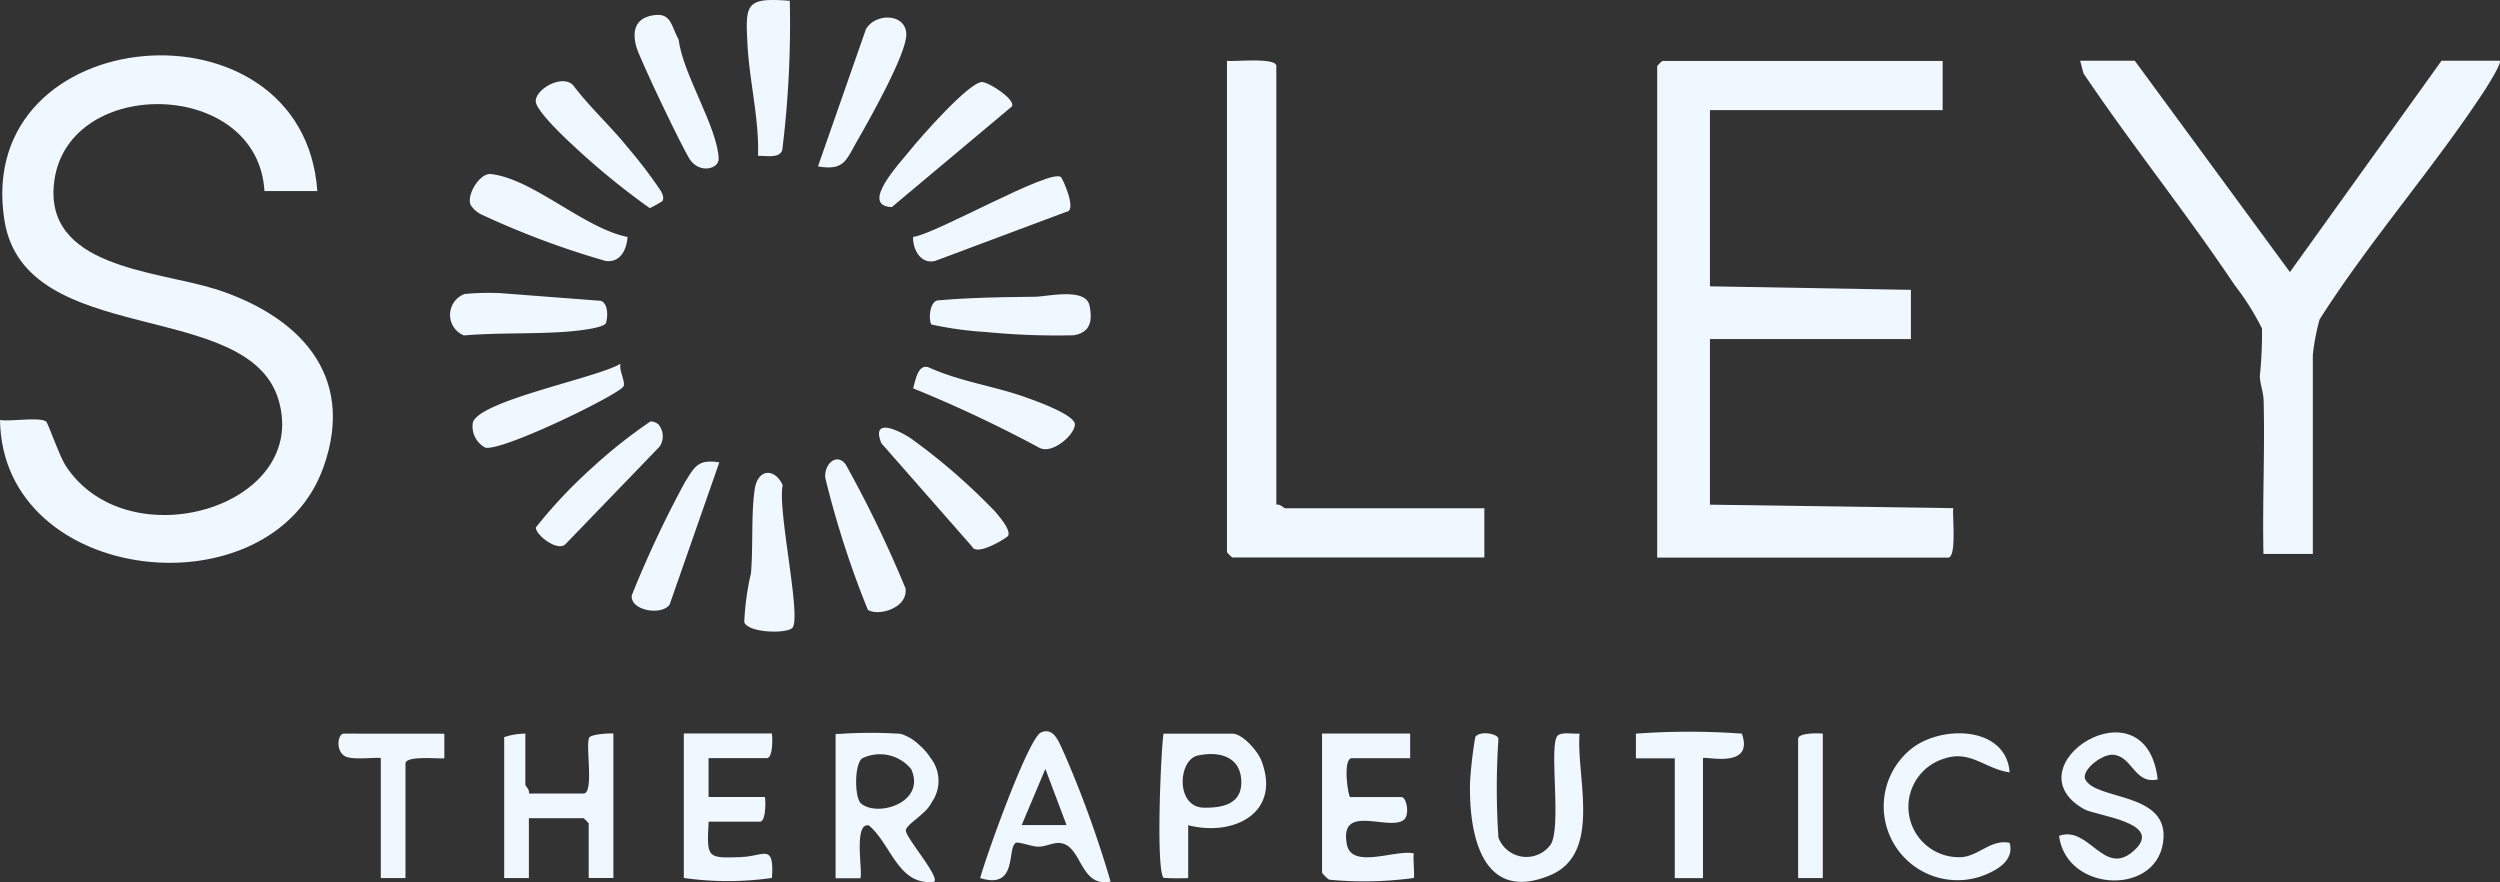
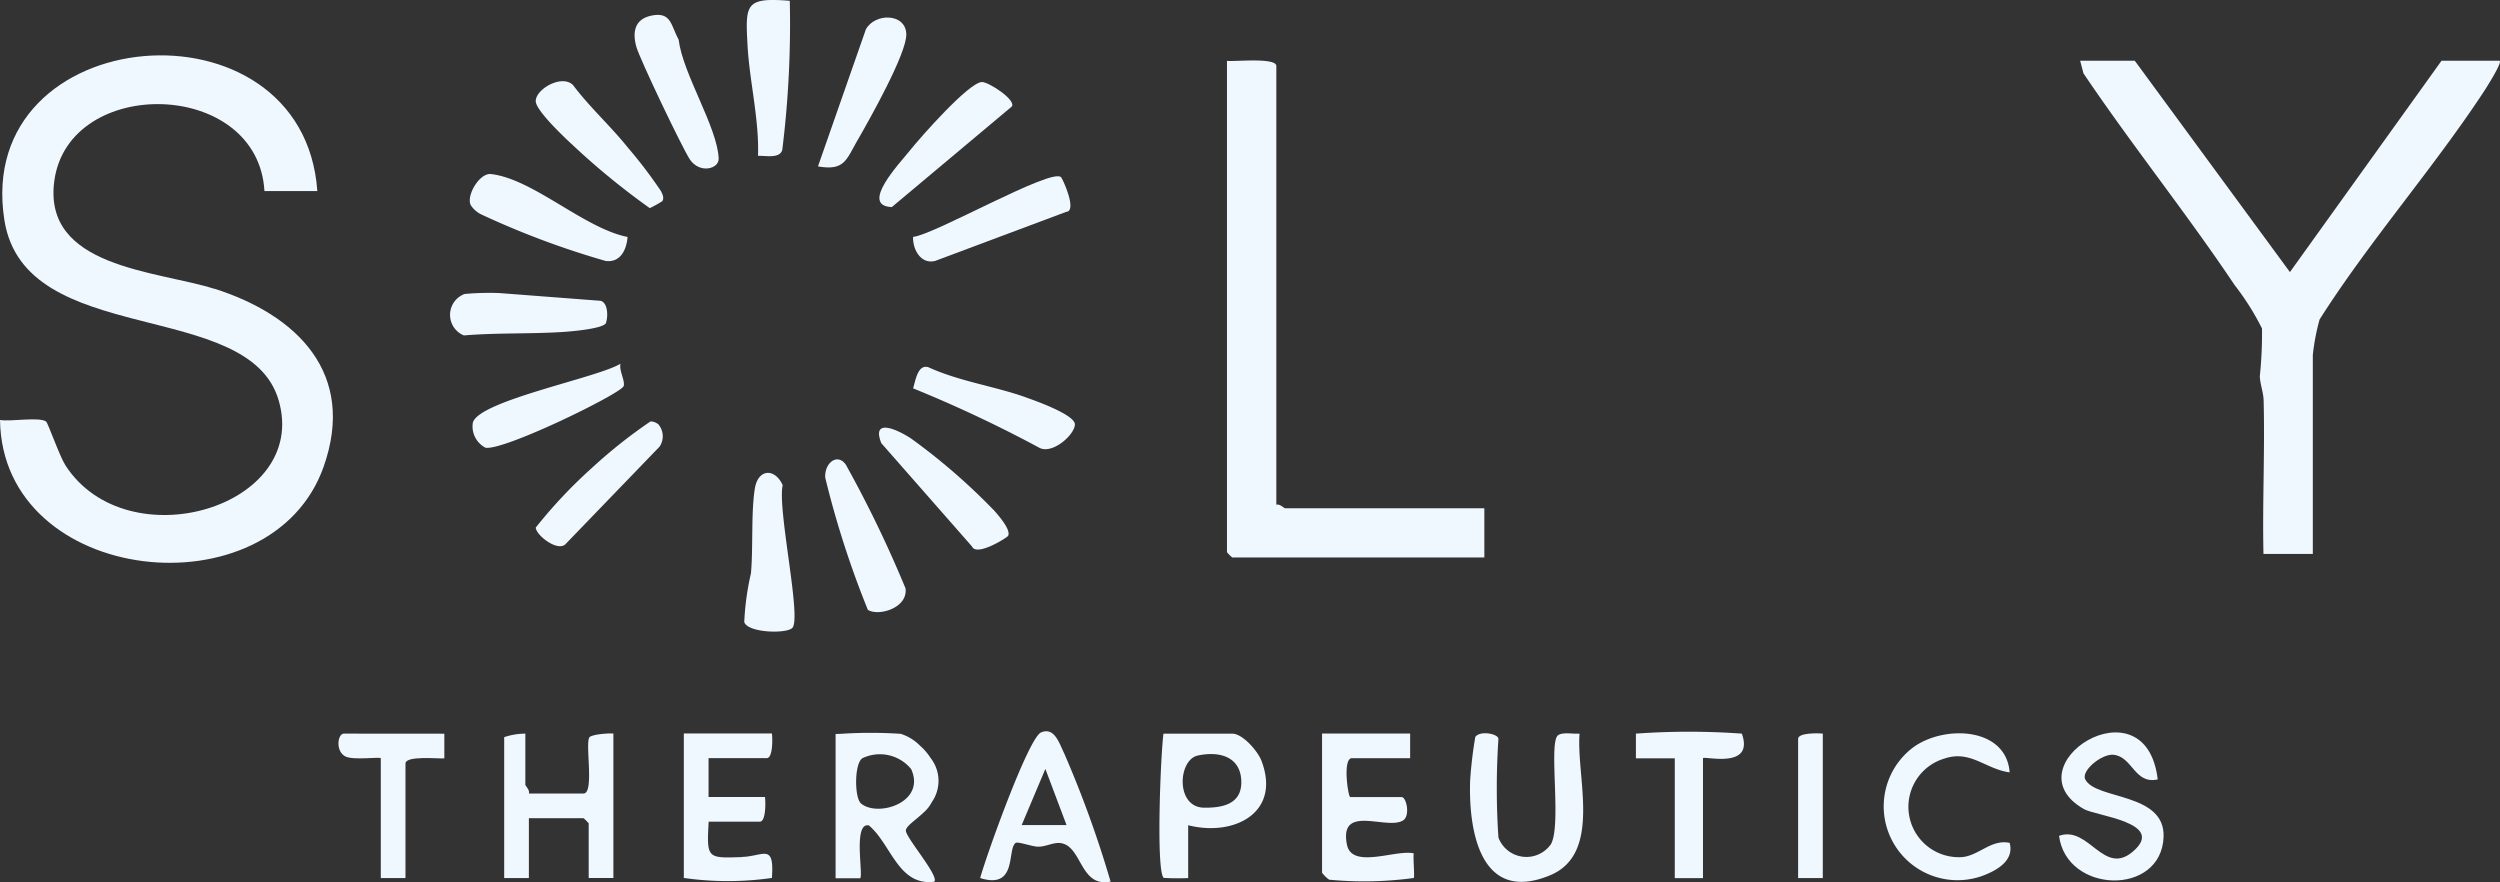
<svg xmlns="http://www.w3.org/2000/svg" width="96.501" height="34.056" viewBox="0 0 96.501 34.056">
  <rect x="0" y="0" width="96.501" height="34.056" fill="#333333" stroke="none" />
  <defs>
    <style>
      .cls-1 {
        fill: #eff7ff;
      }
    </style>
  </defs>
  <g id="Group_3" data-name="Group 3" transform="translate(2062.723 5304.887)">
-     <path id="Path_1969" data-name="Path 1969" class="cls-1" d="M1779.255,662.591l-9.391-.135v-6.392h7.757v-1.9l-7.757-.136v-6.8h8.982v-1.9h-10.819a1.363,1.363,0,0,0-.2.2V664.5h11.227c.341,0,.165-1.585.2-1.9" transform="translate(-3766.582 -5947.863)" />
    <path id="Path_1970" data-name="Path 1970" class="cls-1" d="M1306.548,652.808c-2.224-.705-6.646-.813-6.172-4.184.57-4.058,7.86-3.924,8.109.412h2.041c-.536-7.663-13.3-6.605-12.079,1.123.785,4.982,9.439,2.972,10.589,6.961,1.188,4.122-5.841,6.185-8.228,2.511-.231-.355-.676-1.643-.752-1.7-.268-.19-1.382.014-1.778-.06.086,6.412,10.475,7.516,12.491,1.806,1.273-3.6-1.019-5.859-4.22-6.874" transform="translate(-3361 -5946.547)" />
    <path id="Path_1971" data-name="Path 1971" class="cls-1" d="M1903.9,645.321h-2.245l-5.852,8.157-5.988-8.157h-2.109l.127.485c1.868,2.772,3.978,5.4,5.836,8.175a10.027,10.027,0,0,1,1.056,1.674,15.942,15.942,0,0,1-.084,1.843c.013.322.139.619.147.94.051,1.97-.05,3.951-.006,5.921h1.905v-7.683a8.36,8.36,0,0,1,.262-1.37c1.913-3.012,4.377-5.813,6.326-8.774.105-.16.722-1.125.625-1.211" transform="translate(-3870.134 -5947.863)" />
    <path id="Path_1972" data-name="Path 1972" class="cls-1" d="M1646.146,664.424h9.731v-1.9h-7.689c-.045,0-.207-.18-.34-.136V645.454c0-.342-1.611-.163-1.905-.2V664.22a1.361,1.361,0,0,0,.2.2" transform="translate(-3661.304 -5947.792)" />
    <path id="Path_1973" data-name="Path 1973" class="cls-1" d="M1538.435,838.759h0l0,0a1.369,1.369,0,0,0,.332-.415,1.432,1.432,0,0,0-.047-1.7,2.291,2.291,0,0,0-.424-.49l-.005-.005h0a1.812,1.812,0,0,0-.726-.439,17.5,17.5,0,0,0-2.314,0l-.2.007v5.569H1536c.129-.128-.283-2.174.337-2.04.862.722,1.131,2.346,2.52,2.174.222-.193-1.094-1.7-1.094-1.975,0-.166.368-.4.668-.68m-2.4-.368c-.254-.218-.262-1.545.057-1.746a1.559,1.559,0,0,1,1.88.42c.587,1.294-1.3,1.871-1.937,1.326" transform="translate(-3565.52 -6112.271)" />
    <path id="Path_1974" data-name="Path 1974" class="cls-1" d="M1444.427,836.121c-.16.256.2,2.156-.223,2.156h-2.109c.044-.133-.136-.295-.136-.34v-1.972a2.627,2.627,0,0,0-.817.136v5.44h.953V839.23h2.109a1.359,1.359,0,0,1,.2.2v2.108h.953v-5.576c-.191-.019-.857.032-.934.155" transform="translate(-3484.403 -6112.534)" />
    <path id="Path_1975" data-name="Path 1975" class="cls-1" d="M1676.455,840.613c-.687-.163-2.395.629-2.583-.344-.309-1.6,1.582-.519,2.182-.939.261-.182.122-.892-.076-.892H1674c-.078,0-.307-1.5.068-1.5h2.245v-.952h-3.4v5.372a1.21,1.21,0,0,0,.274.27,14.142,14.142,0,0,0,3.265-.065c.042-.041-.03-.769,0-.953" transform="translate(-3684.604 -6112.559)" />
    <path id="Path_1976" data-name="Path 1976" class="cls-1" d="M1719.029,835.894c-.235.021-.639-.068-.826.06-.386.265.144,3.458-.279,4.209a1.155,1.155,0,0,1-2.026-.256,28.629,28.629,0,0,1,0-3.808c0-.2-.713-.336-.893-.076a16.071,16.071,0,0,0-.2,1.7c-.062,1.988.426,4.752,3.094,3.636,2.014-.842.994-3.794,1.131-5.467" transform="translate(-3720.781 -6112.463)" />
    <path id="Path_1977" data-name="Path 1977" class="cls-1" d="M1494.344,840.755c-1.355.044-1.381.072-1.3-1.366h1.973c.24,0,.227-.76.2-.952h-2.177v-1.5h2.245c.24,0,.227-.76.2-.952h-3.4v5.576a11.956,11.956,0,0,0,3.4,0c.1-1.362-.325-.837-1.151-.811" transform="translate(-3528.412 -6112.559)" />
    <path id="Path_1978" data-name="Path 1978" class="cls-1" d="M1629.619,835.991h-2.654c-.107.75-.295,5.276.007,5.568a9.343,9.343,0,0,0,.946.007v-2.04c1.748.448,3.6-.466,2.829-2.487-.145-.379-.727-1.048-1.128-1.048m-1.093,2.858c-1.1-.018-1.005-1.847-.237-2.013.829-.179,1.652.039,1.68.989.025.855-.669,1.036-1.444,1.024" transform="translate(-3644.777 -6112.559)" />
    <path id="Path_1979" data-name="Path 1979" class="cls-1" d="M1882.728,837.462c-.167-.337.638-.992,1.083-.951.748.069.812,1.153,1.714.952-.462-3.922-5.757-.508-2.847,1.146.47.267,3.191.522,1.89,1.637-1.134.973-1.7-1.017-2.852-.606.287,2.239,3.948,2.339,4.035.046.066-1.731-2.626-1.428-3.022-2.224" transform="translate(-3864.959 -6112.264)" />
    <path id="Path_1980" data-name="Path 1980" class="cls-1" d="M1579.261,836.177c-.189-.378-.37-1.038-.895-.814-.494.211-2.129,4.8-2.351,5.621,1.451.455,1.029-1.106,1.368-1.355.089-.065.643.147.876.144.286,0,.559-.157.81-.143.886.047.773,1.744,1.98,1.49a42.055,42.055,0,0,0-1.788-4.943m-1.644,2.763.915-2.168.817,2.168Z" transform="translate(-3600.903 -6111.978)" />
    <path id="Path_1981" data-name="Path 1981" class="cls-1" d="M1834.916,840.674a1.944,1.944,0,0,1-.672-3.806c1-.333,1.57.407,2.508.536-.132-1.763-2.554-1.84-3.742-.951a2.849,2.849,0,0,0,2.65,4.96c.556-.2,1.285-.584,1.092-1.288-.71-.149-1.181.49-1.837.55" transform="translate(-3821.902 -6112.477)" />
    <path id="Path_1982" data-name="Path 1982" class="cls-1" d="M1761.824,835.485v.953h1.5v4.624h1.089v-4.624c0-.114,2,.457,1.5-.953a28.568,28.568,0,0,0-4.084,0" transform="translate(-3761.4 -6112.054)" />
    <path id="Path_1983" data-name="Path 1983" class="cls-1" d="M1431.875,678.991a32.518,32.518,0,0,0,4.764,1.779c.575.076.811-.435.848-.926-1.665-.325-3.655-2.247-5.274-2.427-.437-.049-.961.825-.779,1.2a1.042,1.042,0,0,0,.441.375" transform="translate(-3475.986 -5975.585)" />
    <path id="Path_1984" data-name="Path 1984" class="cls-1" d="M1510.539,762.579c-.295-.662-.955-.657-1.08.146-.144.926-.059,2.266-.147,3.253a10.439,10.439,0,0,0-.258,1.885c.144.425,1.713.462,1.873.2.316-.506-.6-4.588-.389-5.489" transform="translate(-3543.048 -6048.735)" />
    <path id="Path_1985" data-name="Path 1985" class="cls-1" d="M1394.388,835.99c-.237,0-.332.69.068.884.317.154,1.361,0,1.361.068v4.624h.953v-4.42c0-.313,1.225-.184,1.5-.2v-.953Z" transform="translate(-3443.841 -6112.559)" />
    <path id="Path_1986" data-name="Path 1986" class="cls-1" d="M1531.579,637.825c.448-.78,1.907-3.358,1.89-4.108-.019-.82-1.213-.828-1.561-.187l-1.849,5.29c1.022.178,1.091-.248,1.52-1" transform="translate(-3561.208 -5937.284)" />
    <path id="Path_1987" data-name="Path 1987" class="cls-1" d="M1431.8,712.267c.082-.248.076-.756-.2-.846l-3.922-.3a10.4,10.4,0,0,0-1.336.036.858.858,0,0,0-.027,1.6c1.261-.107,2.547-.053,3.806-.133.325-.021,1.607-.125,1.684-.358" transform="translate(-3471.131 -6004.696)" />
    <path id="Path_1988" data-name="Path 1988" class="cls-1" d="M1557.871,681.324l5.058-1.894c.442-.025-.142-1.291-.2-1.341-.39-.356-4.885,2.224-5.71,2.308-.018.484.3,1.066.849.928" transform="translate(-3584.497 -5976.139)" />
    <path id="Path_1989" data-name="Path 1989" class="cls-1" d="M1480.212,637.881c.378.58,1.139.387,1.122-.024-.052-1.214-1.38-3.252-1.545-4.584-.3-.547-.279-1.093-1.055-.929-.641.135-.737.628-.579,1.2.128.466,1.765,3.888,2.057,4.335" transform="translate(-3516.316 -5936.628)" />
    <path id="Path_1990" data-name="Path 1990" class="cls-1" d="M1510.318,634.126c.275-.018.828.118.935-.223a39.507,39.507,0,0,0,.291-5.762c-1.726-.141-1.714.135-1.632,1.7.071,1.369.455,2.877.406,4.286" transform="translate(-3543.781 -5932.996)" />
-     <path id="Path_1991" data-name="Path 1991" class="cls-1" d="M1565.8,711.578c-1.232.015-2.447.028-3.674.136-.392-.039-.438.742-.32.934a13.6,13.6,0,0,0,2.091.29,28.079,28.079,0,0,0,3.392.127c.647-.1.745-.54.622-1.147-.144-.707-1.628-.346-2.112-.34" transform="translate(-3588.578 -6005.01)" />
    <path id="Path_1992" data-name="Path 1992" class="cls-1" d="M1451.483,653.54a28.294,28.294,0,0,0,3.036,2.492,4.349,4.349,0,0,0,.484-.269c.078-.133.008-.261-.051-.386a18.256,18.256,0,0,0-1.294-1.7c-.665-.827-1.46-1.54-2.1-2.393-.425-.43-1.442.149-1.441.618,0,.352,1.055,1.348,1.361,1.636" transform="translate(-3492.16 -5952.885)" />
    <path id="Path_1993" data-name="Path 1993" class="cls-1" d="M1547.935,656.175l4.633-3.883c.171-.254-.9-.951-1.156-.944-.509.014-2.388,2.153-2.786,2.65s-1.942,2.129-.691,2.177" transform="translate(-3576.233 -5953.069)" />
    <path id="Path_1994" data-name="Path 1994" class="cls-1" d="M1535.192,763.267a45.653,45.653,0,0,0-2.307-4.78c-.329-.457-.829-.057-.792.508a36.422,36.422,0,0,0,1.645,5.1c.407.26,1.551-.066,1.454-.828" transform="translate(-3562.961 -6045.442)" />
    <path id="Path_1995" data-name="Path 1995" class="cls-1" d="M1561.379,733.23c-1.229-.436-2.555-.612-3.752-1.158-.411-.135-.5.477-.6.811a50.185,50.185,0,0,1,4.86,2.287c.486.282,1.352-.461,1.386-.881.031-.382-1.559-.939-1.9-1.059" transform="translate(-3584.504 -6022.78)" />
    <path id="Path_1996" data-name="Path 1996" class="cls-1" d="M1437.968,732.035c.059-.213-.186-.6-.123-.864-.879.543-5.458,1.423-5.7,2.273a.929.929,0,0,0,.487.97c.707.128,5.254-2.1,5.333-2.379" transform="translate(-3476.616 -6022.019)" />
    <path id="Path_1997" data-name="Path 1997" class="cls-1" d="M1551.754,752.451a23.794,23.794,0,0,0-3.174-2.744c-.539-.35-1.525-.794-1.139.186l3.5,3.987c.176.407,1.354-.338,1.393-.405.135-.23-.4-.83-.576-1.025" transform="translate(-3576.146 -6037.675)" />
-     <path id="Path_1998" data-name="Path 1998" class="cls-1" d="M1479.3,759.709a41.853,41.853,0,0,0-2.047,4.359c-.065.586,1.142.794,1.461.359l1.919-5.492c-.838-.132-.952.171-1.333.774" transform="translate(-3515.59 -6045.974)" />
    <path id="Path_1999" data-name="Path 1999" class="cls-1" d="M1454.523,747.519a19.47,19.47,0,0,0-2.248,1.782,18.817,18.817,0,0,0-2.181,2.314c0,.291.874.977,1.168.62l3.61-3.742a.713.713,0,0,0-.043-.859.5.5,0,0,0-.306-.116" transform="translate(-3492.136 -6036.139)" />
    <path id="Path_2000" data-name="Path 2000" class="cls-1" d="M1807.784,836.121v5.372h.953v-5.576c-.193-.023-.953-.036-.953.2" transform="translate(-3801.099 -6112.485)" />
  </g>
</svg>